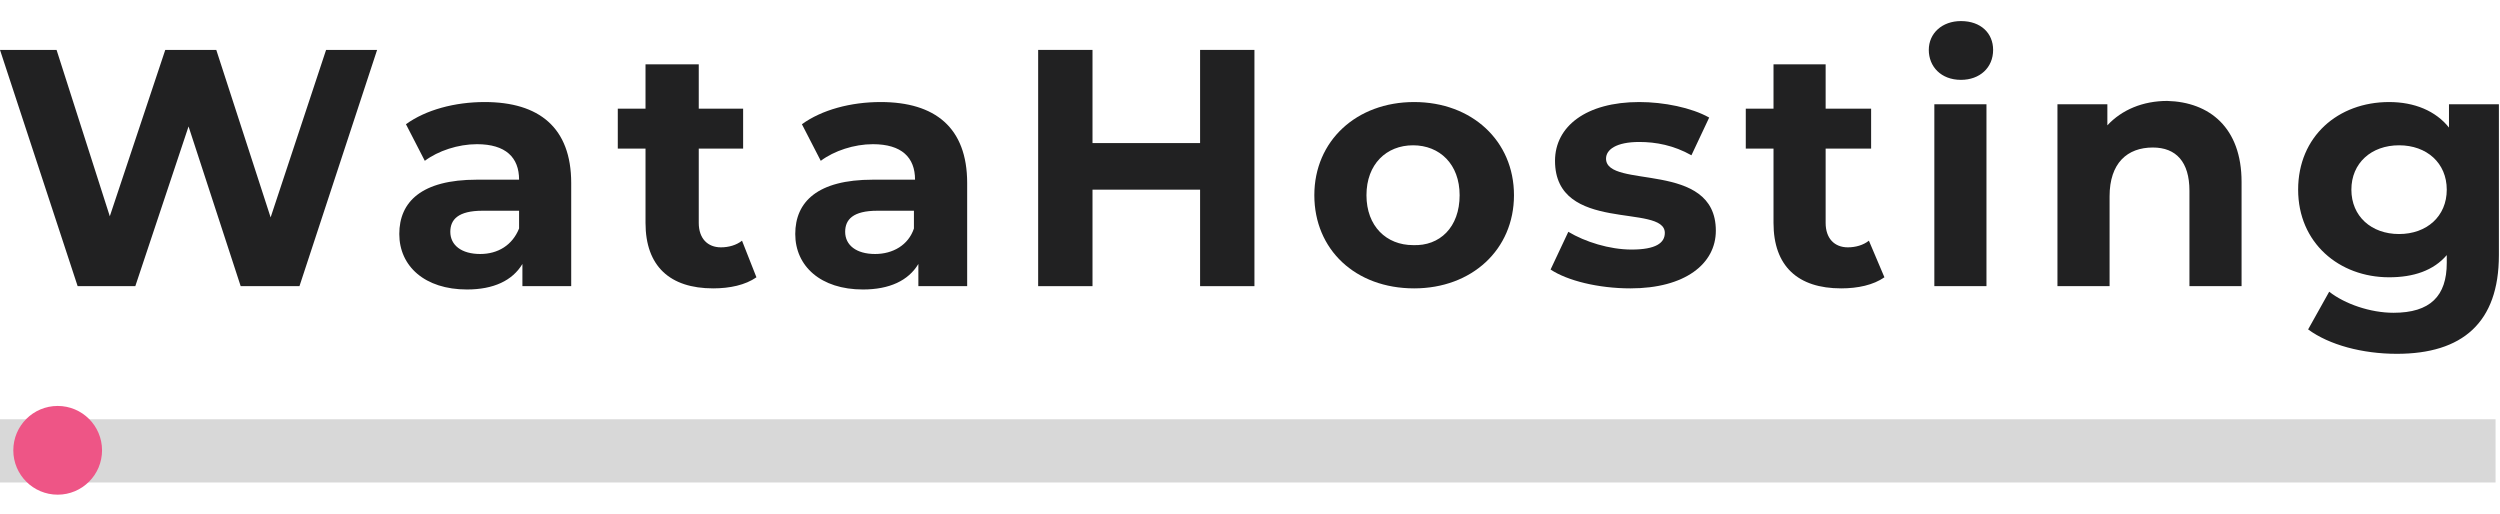
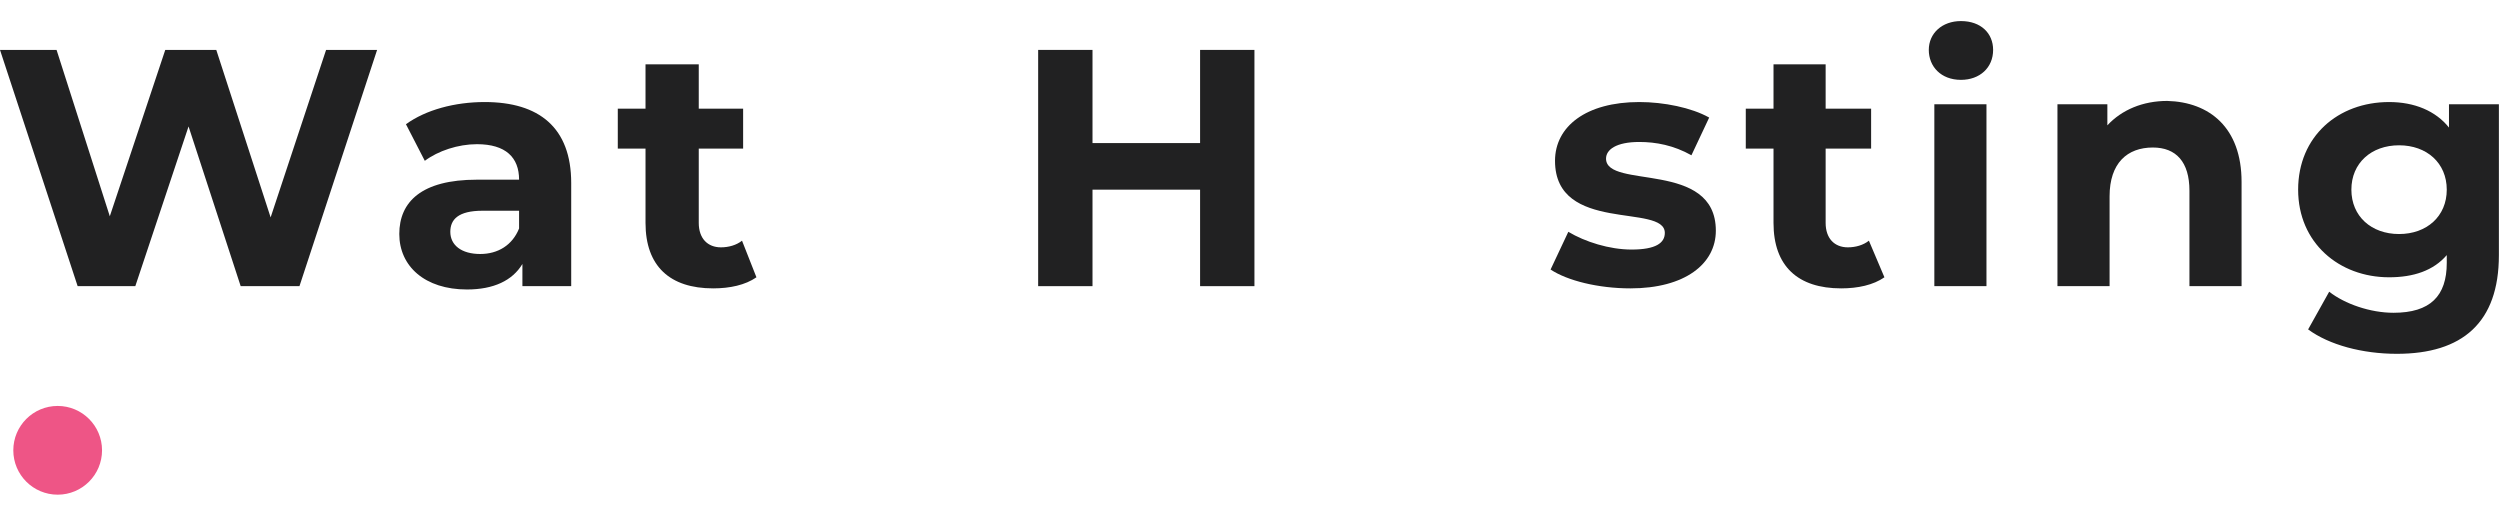
<svg xmlns="http://www.w3.org/2000/svg" version="1.1" id="Layer_1" x="0px" y="0px" viewBox="0 0 225.4 46.3" style="enable-background:new 0 0 225.4 46.3;" xml:space="preserve">
  <style type="text/css">
	.logol0{fill:#D8D8D8;}
	.logol1{fill:#EE5586;}
	.logol2{fill:#212122;}
</style>
-   <path class="logol0" d="M225,37.8v5.7H0v-5.7H225z" />
  <g>
    <circle id="svg-ico" class="logol1" cx="5.2" cy="40.6" r="4" />
    <animateMotion accumulate="none" additive="replace" begin="0s" calcMode="paced" dur="6s" fill="remove" path="M210,0 0 0 210,0" repeatCount="indefinite" restart="always">
		</animateMotion>
  </g>
  <g>
    <path class="logol2" d="M34,4.5l-7,21.3h-5.3l-4.7-14.4l-4.8,14.4H7L0,4.5h5.1l4.8,15l5-15h4.6l4.9,15.1l5-15.1H34z" />
    <path class="logol2" d="M51.5,16.5v9.3h-4.4v-2c-0.9,1.5-2.6,2.3-5,2.3c-3.8,0-6.1-2.1-6.1-5c0-2.9,2-4.9,7-4.9h3.8   c0-2-1.2-3.2-3.8-3.2c-1.7,0-3.5,0.6-4.7,1.5l-1.7-3.3c1.8-1.3,4.4-2,7.1-2C48.6,9.2,51.5,11.5,51.5,16.5z M46.8,20.6V19h-3.3   c-2.2,0-2.9,0.8-2.9,1.9c0,1.2,1,2,2.7,2C44.9,22.9,46.2,22.1,46.8,20.6z" />
    <path class="logol2" d="M68.2,25c-1,0.7-2.4,1-3.9,1c-3.9,0-6.1-2-6.1-5.9v-6.7h-2.5V9.8h2.5v-4H63v4H67v3.6H63v6.7   c0,1.4,0.8,2.2,2,2.2c0.7,0,1.4-0.2,1.9-0.6L68.2,25z" />
-     <path class="logol2" d="M87.2,16.5v9.3h-4.4v-2c-0.9,1.5-2.6,2.3-5,2.3c-3.8,0-6.1-2.1-6.1-5c0-2.9,2-4.9,7-4.9h3.8   c0-2-1.2-3.2-3.8-3.2c-1.7,0-3.5,0.6-4.7,1.5l-1.7-3.3c1.8-1.3,4.4-2,7.1-2C84.3,9.2,87.2,11.5,87.2,16.5z M82.4,20.6V19h-3.3   c-2.2,0-2.9,0.8-2.9,1.9c0,1.2,1,2,2.7,2C80.5,22.9,81.9,22.1,82.4,20.6z" />
    <path class="logol2" d="M113.1,4.5v21.3h-4.9v-8.7h-9.7v8.7h-4.9V4.5h4.9v8.4h9.7V4.5H113.1z" />
-     <path class="logol2" d="M118.5,17.6c0-4.9,3.8-8.4,9-8.4c5.2,0,9,3.5,9,8.4s-3.8,8.4-9,8.4C122.2,26,118.5,22.5,118.5,17.6z    M131.6,17.6c0-2.8-1.8-4.5-4.2-4.5c-2.4,0-4.2,1.7-4.2,4.5c0,2.8,1.8,4.5,4.2,4.5C129.8,22.2,131.6,20.5,131.6,17.6z" />
    <path class="logol2" d="M139.8,24.3l1.6-3.4c1.5,0.9,3.7,1.6,5.7,1.6c2.2,0,3-0.6,3-1.5c0-2.7-9.9,0.1-9.9-6.5c0-3.1,2.8-5.3,7.6-5.3   c2.2,0,4.7,0.5,6.3,1.4l-1.6,3.4c-1.6-0.9-3.2-1.2-4.7-1.2c-2.1,0-3,0.7-3,1.5c0,2.8,9.9,0.1,9.9,6.5c0,3-2.8,5.2-7.7,5.2   C144.1,26,141.3,25.3,139.8,24.3z" />
    <path class="logol2" d="M169.9,25c-1,0.7-2.4,1-3.9,1c-3.9,0-6.1-2-6.1-5.9v-6.7h-2.5V9.8h2.5v-4h4.7v4h4.1v3.6h-4.1v6.7   c0,1.4,0.8,2.2,2,2.2c0.7,0,1.4-0.2,1.9-0.6L169.9,25z" />
    <path class="logol2" d="M173.9,4.5c0-1.5,1.2-2.6,2.9-2.6c1.8,0,2.9,1.1,2.9,2.6c0,1.6-1.2,2.7-2.9,2.7C175,7.2,173.9,6,173.9,4.5z    M174.4,9.4h4.7v16.4h-4.7V9.4z" />
    <path class="logol2" d="M202.1,16.4v9.4h-4.7v-8.6c0-2.6-1.2-3.9-3.3-3.9c-2.3,0-3.9,1.4-3.9,4.4v8.1h-4.7V9.4h4.5v1.9   c1.3-1.4,3.2-2.2,5.4-2.2C199.2,9.2,202.1,11.5,202.1,16.4z" />
    <path class="logol2" d="M225.3,9.4v13.6c0,6.1-3.3,8.9-9.2,8.9c-3.1,0-6.1-0.8-8-2.2l1.9-3.4c1.4,1.1,3.7,1.9,5.8,1.9   c3.3,0,4.8-1.5,4.8-4.5V23c-1.2,1.4-3,2-5.2,2c-4.5,0-8.2-3.1-8.2-7.9s3.6-7.9,8.2-7.9c2.3,0,4.2,0.8,5.4,2.3V9.4H225.3z    M220.6,17.1c0-2.4-1.8-4-4.3-4s-4.3,1.6-4.3,4c0,2.4,1.8,4,4.3,4S220.6,19.5,220.6,17.1z" />
  </g>
</svg>